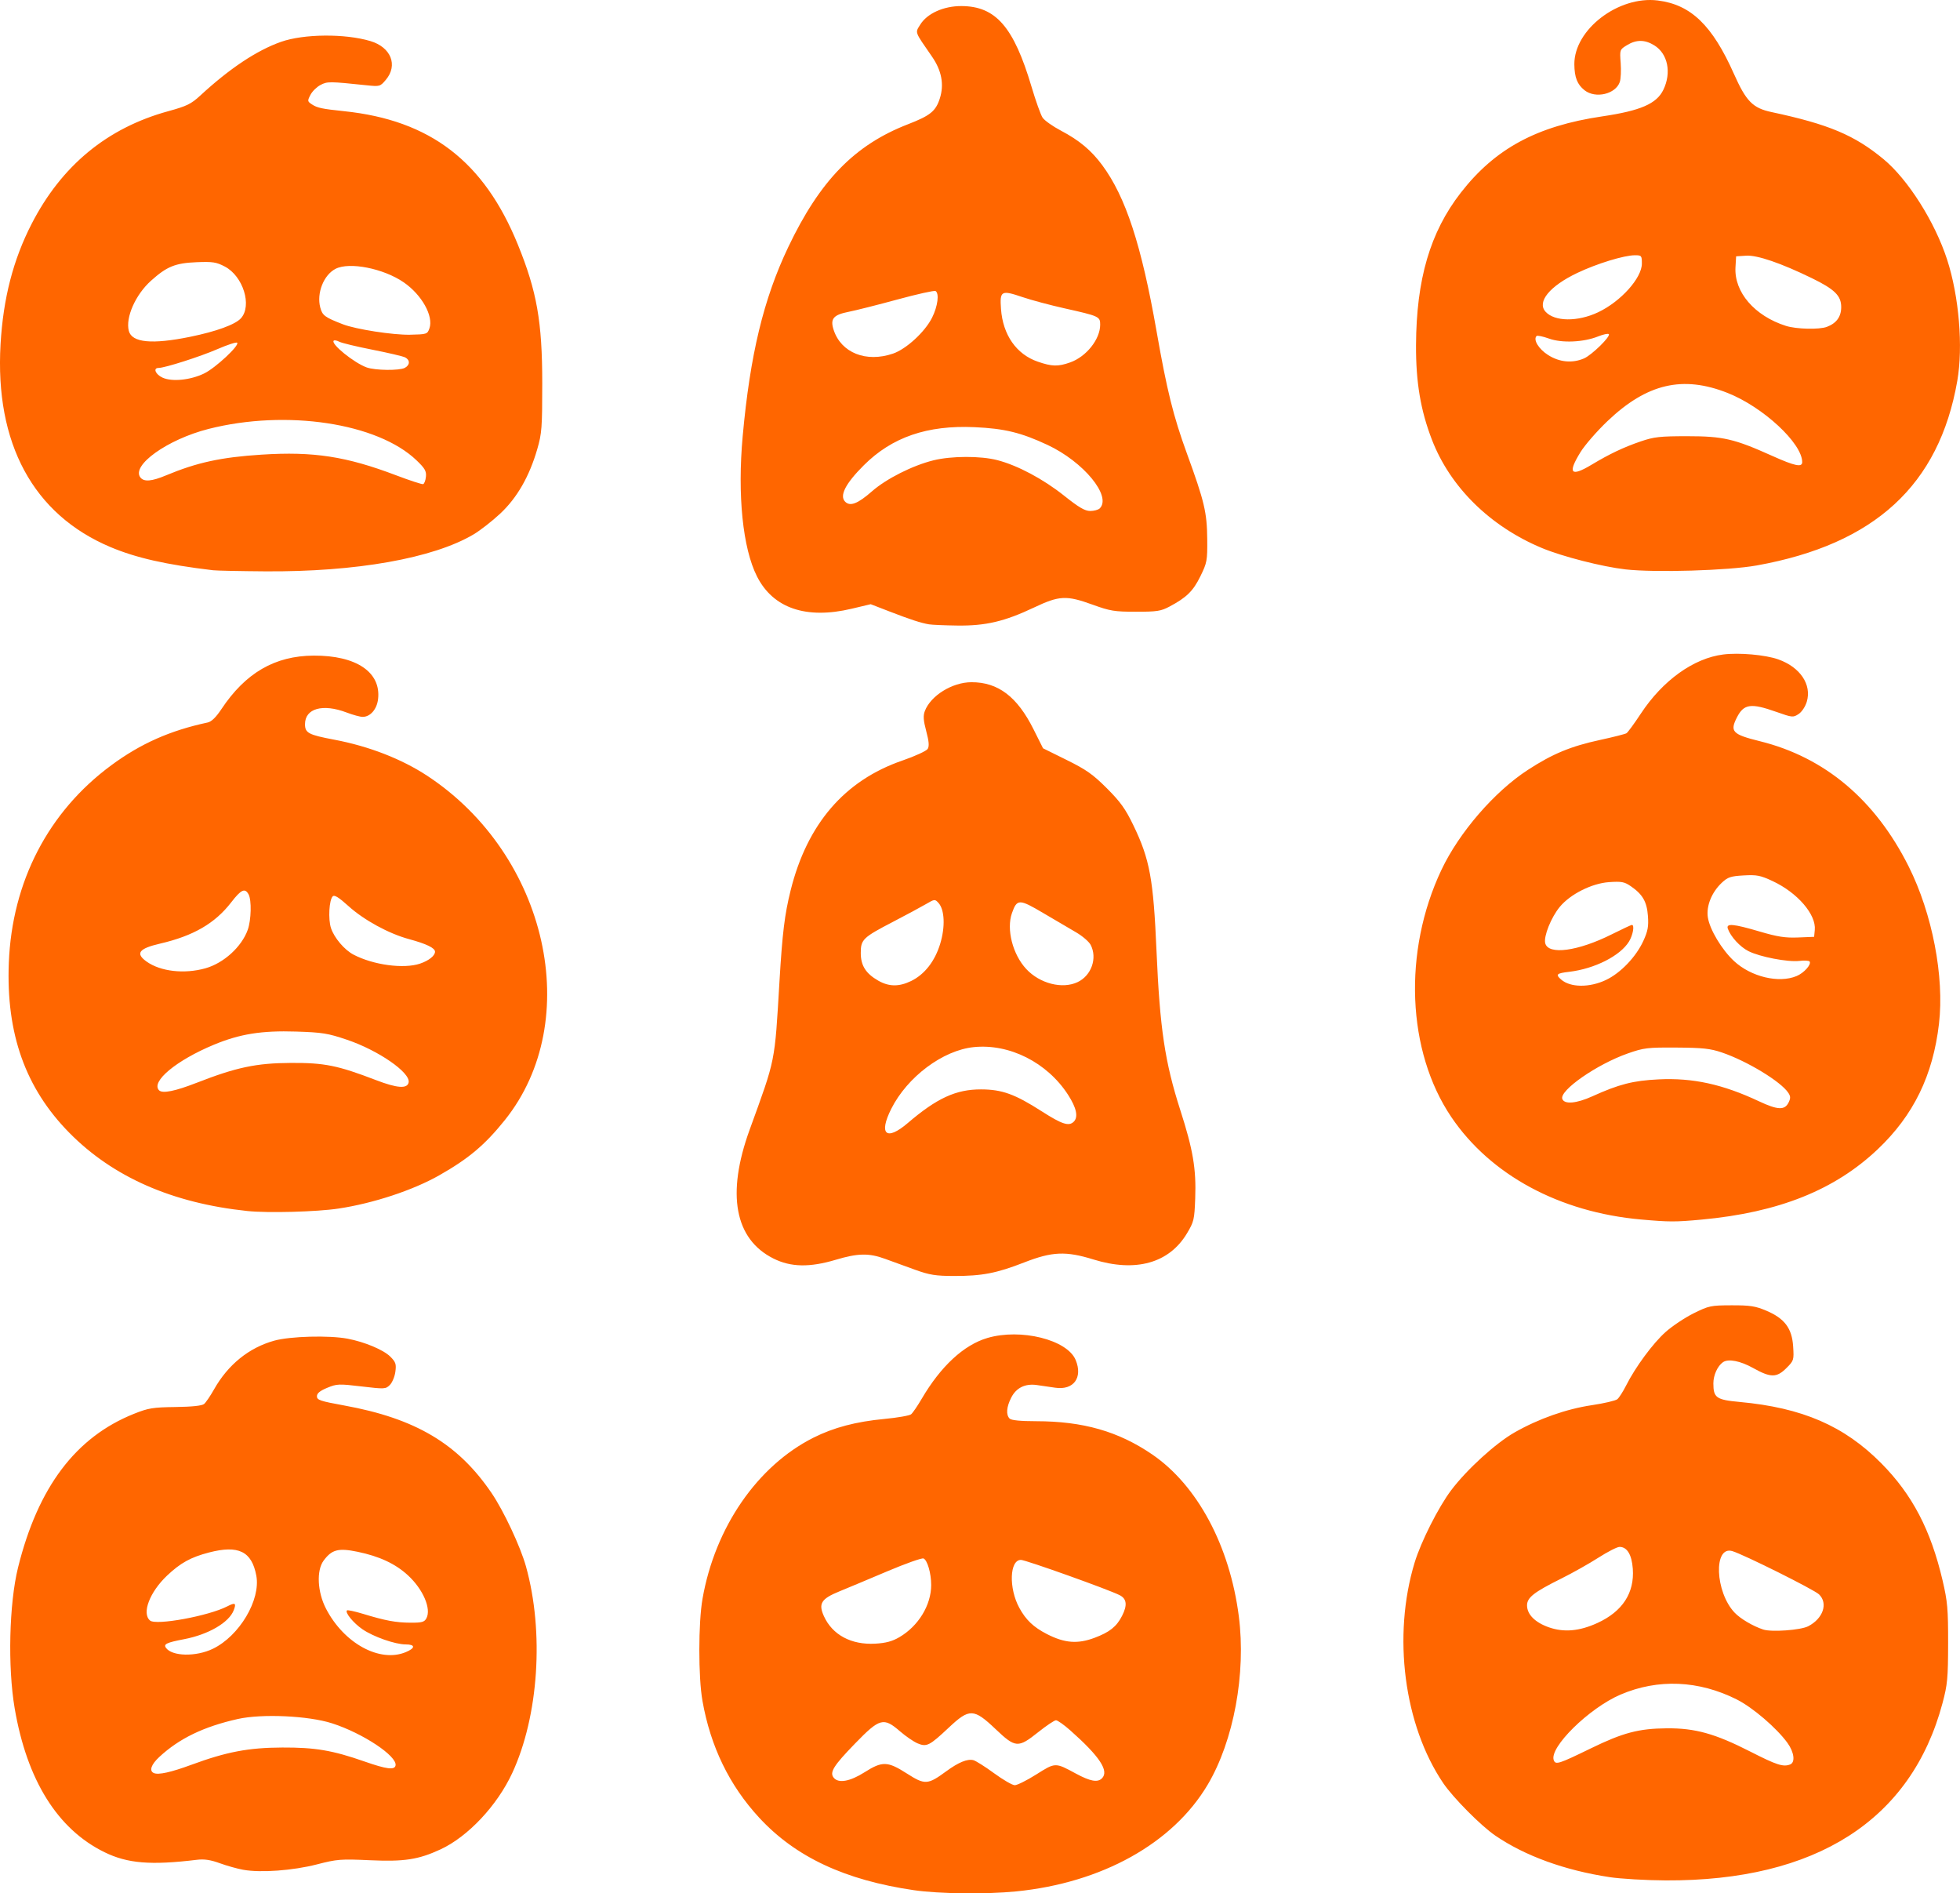
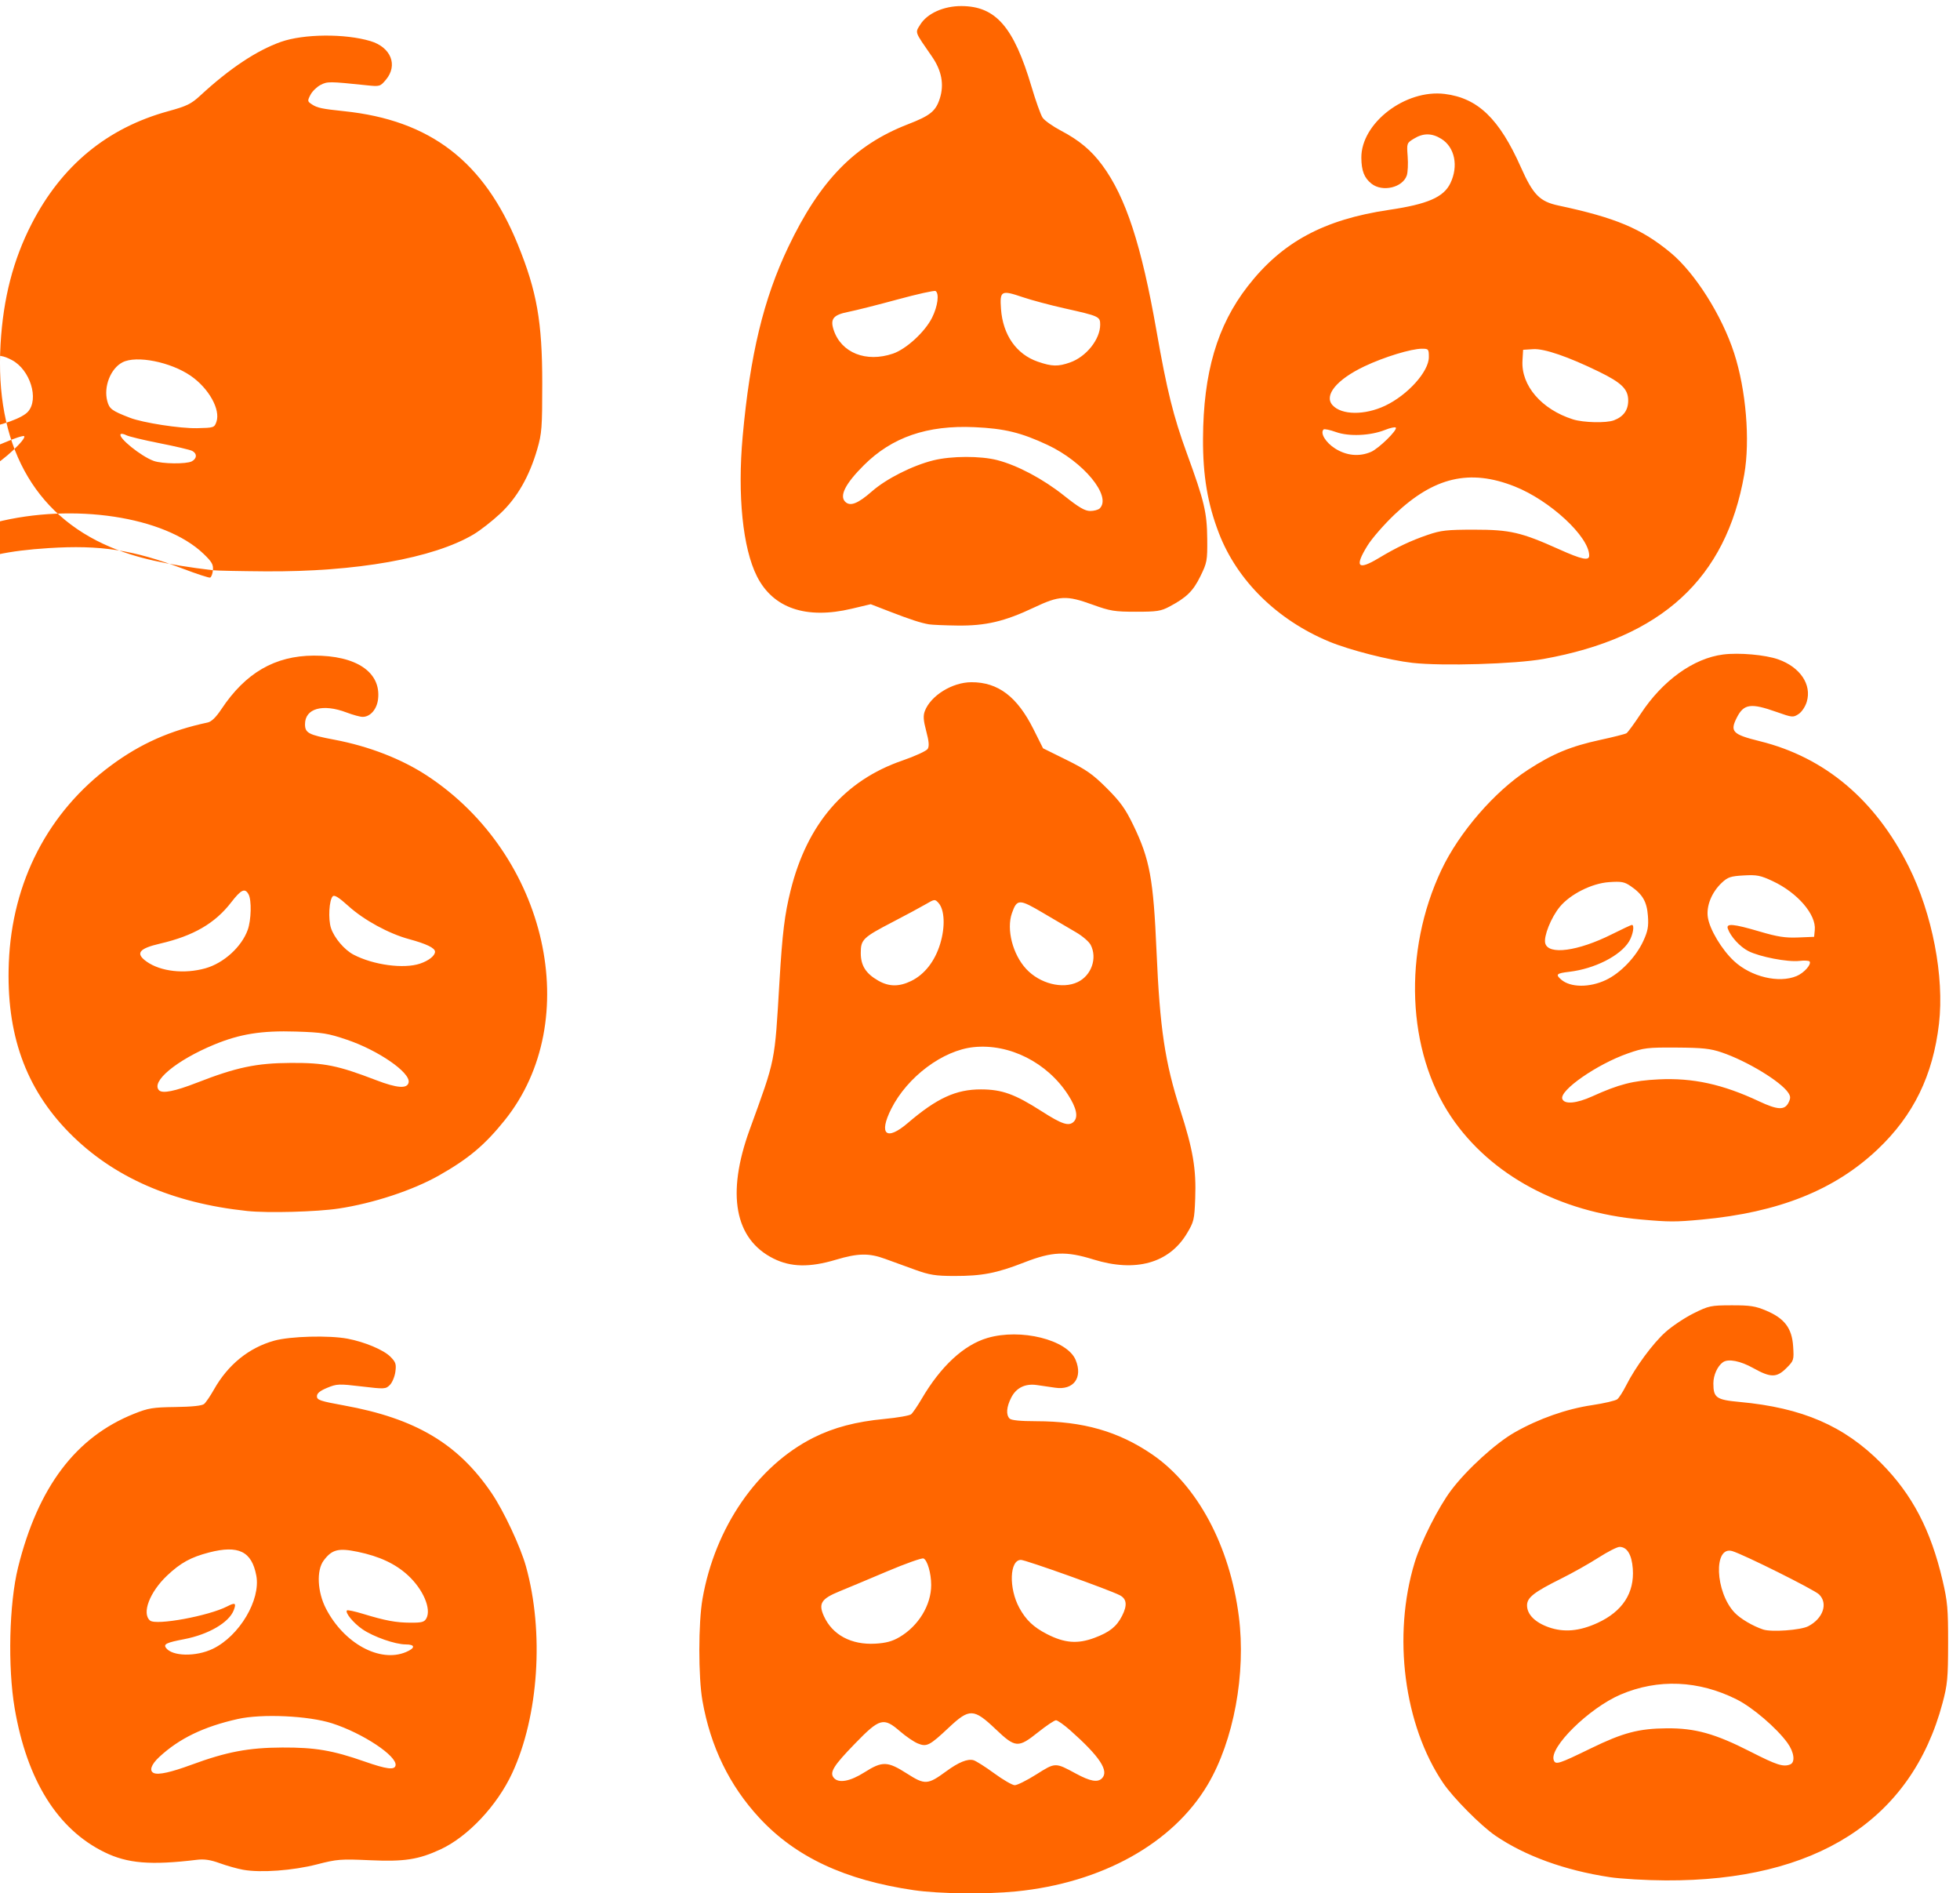
<svg xmlns="http://www.w3.org/2000/svg" xml:space="preserve" id="svg5725" height="438.021" width="453.543" version="1.1">
  <defs id="defs5729" />
-   <path id="path6704" d="m 211.504,437.295 c -15.965,-2.324 -27.396,-7.67 -35.794,-16.741 -6.917,-7.471 -11.292,-16.468 -13.161,-27.063 -0.974,-5.52 -0.965,-18.03 0.016,-23.638 2.888,-16.503 12.705,-30.745 25.683,-37.258 4.677,-2.347 9.831,-3.705 16.42,-4.327 3.018,-0.285 5.793,-0.771 6.167,-1.081 0.373,-0.31 1.471,-1.914 2.438,-3.565 4.422,-7.545 9.738,-12.468 15.207,-14.083 7.712,-2.277 18.464,0.395 20.419,5.073 1.713,4.1 -0.466,7.066 -4.726,6.432 -1.304,-0.194 -3.225,-0.473 -4.268,-0.62 -2.686,-0.378 -4.745,0.635 -5.902,2.902 -1.113,2.181 -1.252,3.985 -0.375,4.862 0.395,0.395 2.506,0.603 6.142,0.605 10.864,0.011 19.034,2.347 26.849,7.688 10.455,7.146 17.946,21.136 20.042,37.432 1.702,13.231 -1.176,28.803 -7.2,38.967 -8.047,13.578 -24.481,22.726 -44.356,24.695 -6.972,0.691 -17.811,0.561 -23.6,-0.281 z m 28.291,-26.78 c 4.439,-2.803 4.358,-2.801 9.167,-0.2 3.31,1.791 5.023,2.104 6.024,1.103 1.701,-1.701 -0.51,-5.055 -7.312,-11.088 -1.457,-1.292 -2.95,-2.349 -3.318,-2.349 -0.368,0 -2.221,1.24 -4.12,2.755 -4.641,3.704 -5.258,3.66 -9.845,-0.697 -5.073,-4.819 -6.059,-4.852 -10.833,-0.369 -4.477,4.205 -5.124,4.533 -7.212,3.661 -0.908,-0.379 -2.732,-1.625 -4.053,-2.769 -3.848,-3.33 -4.715,-3.095 -10.476,2.842 -4.964,5.115 -5.912,6.647 -4.882,7.888 1.101,1.326 3.758,0.85 7.104,-1.273 4.13,-2.62 5.338,-2.584 9.837,0.294 4.142,2.65 4.803,2.612 9.068,-0.518 2.849,-2.091 4.905,-2.936 6.29,-2.585 0.562,0.143 2.714,1.5 4.783,3.015 2.068,1.516 4.221,2.765 4.784,2.776 0.563,0.011 2.81,-1.108 4.994,-2.487 z m -31.667,-31.764 c 4.408,-2.584 7.353,-7.421 7.347,-12.07 0,-2.728 -0.894,-5.792 -1.781,-6.133 -0.395,-0.152 -4.16,1.183 -8.367,2.966 -4.207,1.783 -9.191,3.872 -11.078,4.641 -4.214,1.718 -4.913,2.826 -3.608,5.718 1.962,4.351 6.334,6.699 11.889,6.386 2.471,-0.139 3.936,-0.534 5.598,-1.508 z m 45.143,0.157 c 3.495,-1.308 5.1,-2.587 6.372,-5.079 1.258,-2.466 1.089,-3.947 -0.545,-4.785 -2.524,-1.293 -21.762,-8.165 -22.858,-8.165 -2.631,0 -2.852,6.539 -0.375,11.09 1.526,2.803 3.278,4.469 6.379,6.063 4.094,2.104 7.106,2.344 11.028,0.876 z m 119.137,55.354 c -10.333,-1.567 -19.527,-4.909 -26.384,-9.591 -3.327,-2.272 -9.764,-8.754 -12.064,-12.15 -9.088,-13.412 -11.767,-34.071 -6.616,-51.019 1.465,-4.822 5.52,-12.848 8.453,-16.734 3.65,-4.835 10.293,-10.886 14.706,-13.396 5.553,-3.157 11.941,-5.406 17.859,-6.288 2.833,-0.422 5.484,-1.044 5.891,-1.381 0.407,-0.338 1.316,-1.757 2.019,-3.153 2.156,-4.278 6.201,-9.762 9.137,-12.386 1.536,-1.373 4.46,-3.322 6.499,-4.333 3.521,-1.745 3.962,-1.838 8.774,-1.851 4.299,-0.011 5.516,0.177 8.029,1.24 4.246,1.797 5.955,4.072 6.223,8.284 0.2,3.142 0.157,3.282 -1.557,4.995 -2.255,2.255 -3.642,2.256 -7.662,0.011 -2.999,-1.677 -5.789,-2.223 -7.015,-1.371 -1.262,0.877 -2.227,2.998 -2.227,4.896 0,3.33 0.668,3.805 6.054,4.3 14.526,1.336 24.22,5.531 32.803,14.193 7.171,7.237 11.447,15.41 14.186,27.116 1.139,4.867 1.289,6.576 1.277,14.54 -0.013,8.064 -0.15,9.536 -1.295,13.825 -7.223,27.071 -29.261,41.182 -64.055,41.017 -4.55,-0.021 -10.416,-0.364 -13.036,-0.762 z m 41.824,-26.057 c 1.24,-0.476 0.942,-2.85 -0.63,-5.01 -2.502,-3.439 -8.026,-8.171 -11.695,-10.019 -8.829,-4.446 -18.26,-4.843 -26.924,-1.132 -7.268,3.112 -16.565,12.253 -15.441,15.182 0.425,1.109 1.116,0.888 8.605,-2.759 7.425,-3.616 11.059,-4.574 17.548,-4.627 6.567,-0.053 11.173,1.231 19.334,5.391 6.099,3.109 7.595,3.593 9.204,2.975 z m -44.547,-32.751 c 5.77,-2.658 8.549,-6.935 8.144,-12.534 -0.235,-3.256 -1.325,-5.05 -3.067,-5.05 -0.55,0 -2.747,1.121 -4.883,2.49 -2.135,1.37 -5.993,3.54 -8.573,4.823 -6.37,3.168 -7.95,4.404 -7.95,6.221 0,2.078 1.846,3.938 5.019,5.058 3.509,1.239 7.132,0.916 11.31,-1.009 z m 48.728,0.779 c 3.458,-1.788 4.651,-5.305 2.503,-7.382 -1.132,-1.095 -17.461,-9.238 -20.064,-10.006 -4.396,-1.297 -3.989,9.466 0.538,14.237 1.342,1.415 4.213,3.109 6.616,3.905 1.915,0.634 8.669,0.145 10.408,-0.754 z m -362.112,56.342 c -1.373,-0.248 -3.823,-0.935 -5.443,-1.526 -2.136,-0.779 -3.586,-0.996 -5.274,-0.792 -10.702,1.298 -16.058,0.86 -21.402,-1.753 -10.861,-5.309 -17.941,-16.645 -20.785,-33.279 -1.635,-9.566 -1.283,-24.28 0.781,-32.593 4.614,-18.58 13.337,-30.15 26.793,-35.538 3.364,-1.347 4.38,-1.514 9.634,-1.584 3.811,-0.051 6.135,-0.296 6.618,-0.697 0.41,-0.34 1.445,-1.859 2.301,-3.376 3.234,-5.731 8.084,-9.654 13.941,-11.278 3.702,-1.027 12.683,-1.268 16.965,-0.456 3.946,0.748 8.32,2.584 9.885,4.149 1.26,1.26 1.412,1.714 1.172,3.502 -0.152,1.13 -0.726,2.505 -1.276,3.055 -0.963,0.963 -1.207,0.975 -6.564,0.338 -5.238,-0.623 -5.703,-0.604 -7.937,0.322 -1.683,0.698 -2.373,1.268 -2.373,1.962 0,0.857 0.774,1.119 6.253,2.112 16.562,3.004 26.405,8.847 34.17,20.281 2.801,4.125 6.672,12.383 7.947,16.955 4.238,15.194 2.944,34.636 -3.184,47.831 -3.494,7.524 -10.259,14.713 -16.608,17.65 -5.094,2.356 -8.381,2.861 -16.294,2.5 -6.783,-0.309 -7.606,-0.244 -12.284,0.962 -5.531,1.427 -13.02,1.976 -17.037,1.249 z m -12.043,-24.286 c 8.167,-3.009 13.223,-3.97 21.058,-4.004 7.625,-0.033 11.653,0.653 19.052,3.239 5.094,1.781 6.946,2.016 7.162,0.909 0.421,-2.155 -7.569,-7.459 -14.683,-9.745 -5.478,-1.761 -16.242,-2.255 -21.825,-1.002 -7.904,1.774 -13.543,4.5 -18.16,8.781 -1.903,1.764 -2.398,3.239 -1.253,3.73 1.068,0.459 3.95,-0.178 8.649,-1.909 z m 5.008,-26.852 c 6.138,-2.972 11.094,-11.32 10.044,-16.92 -1.054,-5.621 -4.12,-7.122 -10.938,-5.355 -4.209,1.091 -6.6,2.406 -9.7,5.337 -4.053,3.833 -5.923,8.772 -3.943,10.415 1.41,1.17 13.569,-1.067 17.861,-3.287 1.834,-0.948 2.132,-0.773 1.502,0.883 -1.085,2.854 -5.841,5.632 -11.495,6.714 -4.017,0.769 -4.795,1.134 -4.209,1.978 1.399,2.014 6.957,2.134 10.878,0.235 z m 44.644,0.775 c 2.24,-0.936 2.225,-1.78 -0.032,-1.78 -2.432,0 -7.49,-1.774 -10.019,-3.515 -2.08,-1.431 -4.071,-3.855 -3.574,-4.352 0.142,-0.142 1.796,0.209 3.675,0.781 5.245,1.597 7.652,2.046 11.044,2.059 2.64,0.011 3.2,-0.146 3.668,-1.02 1.173,-2.193 -0.768,-6.71 -4.273,-9.94 -2.895,-2.668 -6.608,-4.403 -11.662,-5.447 -4.442,-0.918 -5.95,-0.526 -7.851,2.042 -1.691,2.284 -1.445,7.265 0.549,11.119 4.168,8.055 12.458,12.566 18.474,10.053 z m 117.807,-88.471 c -2.206,-0.794 -5.303,-1.919 -6.881,-2.5 -3.742,-1.377 -6.308,-1.333 -11.419,0.197 -6.063,1.815 -10.417,1.73 -14.44,-0.28 -8.979,-4.487 -10.915,-14.916 -5.524,-29.764 6.079,-16.747 5.776,-15.238 6.919,-34.383 0.668,-11.183 1.192,-15.457 2.578,-21.024 3.824,-15.363 12.488,-25.431 25.842,-30.031 2.938,-1.012 5.581,-2.226 5.873,-2.697 0.389,-0.628 0.3,-1.725 -0.332,-4.099 -0.665,-2.495 -0.741,-3.568 -0.329,-4.658 1.35,-3.572 6.349,-6.667 10.785,-6.675 6.171,-0.012 10.584,3.33 14.361,10.877 l 2.208,4.41 5.452,2.694 c 4.557,2.252 6.088,3.329 9.321,6.562 3.141,3.141 4.296,4.755 6.145,8.587 3.784,7.842 4.62,12.393 5.338,29.035 0.774,17.944 1.938,25.733 5.506,36.83 2.957,9.196 3.702,13.608 3.449,20.426 -0.182,4.923 -0.297,5.407 -1.939,8.136 -4.125,6.858 -11.872,9.009 -21.587,5.997 -6.393,-1.983 -9.547,-1.851 -16.012,0.667 -6.465,2.518 -9.745,3.152 -16.257,3.144 -4.287,-0.011 -5.651,-0.224 -9.058,-1.45 z m -1.671,-33.92 c 6.754,-5.777 11.172,-7.806 16.97,-7.793 4.847,0.011 7.822,1.085 14.04,5.072 4.69,3.007 6.287,3.525 7.411,2.401 1.083,-1.083 0.635,-3.202 -1.315,-6.219 -4.832,-7.476 -13.561,-11.885 -21.846,-11.032 -7.133,0.734 -15.345,6.877 -19.063,14.259 -2.991,5.939 -1.146,7.545 3.803,3.312 z m 0.759,-32.854 c 3.135,-1.517 5.526,-4.574 6.761,-8.643 1.188,-3.912 1.022,-7.864 -0.398,-9.433 -0.824,-0.91 -0.903,-0.902 -2.935,0.288 -1.149,0.673 -4.554,2.504 -7.567,4.069 -7.004,3.638 -7.484,4.101 -7.484,7.221 0,2.917 1.161,4.75 4.058,6.407 2.457,1.405 4.791,1.432 7.565,0.09 z m 38.556,0.241 c 3.197,-1.517 4.609,-5.556 3.013,-8.62 -0.388,-0.745 -1.911,-2.051 -3.384,-2.904 -1.474,-0.852 -4.903,-2.866 -7.622,-4.476 -5.526,-3.271 -6.039,-3.268 -7.205,0.038 -1.321,3.745 0.162,9.546 3.304,12.926 3.144,3.381 8.36,4.713 11.894,3.035 z m 130.383,54.922 c -18.864,-1.672 -34.84,-10.294 -43.906,-23.696 -10.301,-15.227 -11.225,-38.307 -2.291,-57.192 4.095,-8.655 12.268,-18.106 20.006,-23.134 5.741,-3.73 9.909,-5.456 16.74,-6.934 3.031,-0.656 5.764,-1.348 6.072,-1.539 0.308,-0.191 1.796,-2.222 3.305,-4.513 5.076,-7.708 12.214,-12.836 19.076,-13.706 3.673,-0.466 9.753,0.072 12.733,1.126 5.077,1.796 7.797,5.834 6.606,9.809 -0.342,1.141 -1.153,2.356 -1.901,2.846 -1.252,0.82 -1.459,0.8 -5.138,-0.503 -5.9,-2.09 -7.523,-1.861 -9.127,1.283 -1.67,3.273 -1.037,3.928 5.32,5.501 15.022,3.717 26.706,13.554 34.43,28.985 5.468,10.925 8.276,25.492 7.011,36.376 -1.39,11.956 -5.893,21.185 -14.166,29.031 -9.972,9.457 -22.952,14.638 -40.798,16.284 -6.059,0.559 -7.419,0.556 -13.97,-0.024 z m 34.12,-27.037 c 0.497,-1.002 0.49,-1.448 -0.039,-2.256 -1.704,-2.611 -9.569,-7.383 -15.443,-9.37 -2.62,-0.886 -4.415,-1.078 -10.435,-1.116 -6.741,-0.042 -7.562,0.057 -11.281,1.361 -7.147,2.506 -15.892,8.588 -15.145,10.534 0.495,1.29 3.279,1.044 6.928,-0.61 6.19,-2.805 9.439,-3.637 15.342,-3.926 7.931,-0.389 14.841,1.121 23.273,5.085 4.277,2.01 5.913,2.082 6.798,0.297 z m -42.248,-28.379 c 3.384,-1.602 6.959,-5.336 8.654,-9.038 1.038,-2.268 1.235,-3.338 1.06,-5.757 -0.239,-3.304 -1.214,-5.003 -3.956,-6.891 -1.485,-1.023 -2.145,-1.147 -5.044,-0.948 -3.981,0.273 -8.972,2.78 -11.402,5.728 -2.007,2.435 -3.762,6.817 -3.364,8.402 0.699,2.785 7.553,1.869 15.399,-2.059 2.389,-1.196 4.483,-2.175 4.652,-2.175 0.656,0 0.257,2.333 -0.655,3.828 -2.022,3.316 -7.962,6.327 -13.845,7.019 -2.951,0.347 -3.225,0.611 -1.864,1.796 2.135,1.86 6.553,1.901 10.365,0.096 z m 44.11,-0.903 c 1.71,-0.714 3.459,-2.661 3.025,-3.365 -0.133,-0.215 -1.195,-0.28 -2.361,-0.143 -2.696,0.317 -9.195,-0.933 -11.823,-2.274 -1.944,-0.992 -4.1,-3.343 -4.746,-5.176 -0.456,-1.295 1.277,-1.142 7.354,0.65 4.148,1.223 5.92,1.498 8.896,1.379 l 3.716,-0.149 0.154,-1.593 c 0.346,-3.57 -3.995,-8.605 -9.733,-11.291 -2.848,-1.333 -3.663,-1.493 -6.716,-1.321 -3.022,0.171 -3.682,0.391 -5.061,1.685 -2.344,2.2 -3.631,5.381 -3.237,8.003 0.421,2.809 3.23,7.498 6.065,10.127 3.933,3.647 10.355,5.185 14.468,3.466 z m -358.533,54.348 c -17.349,-1.827 -31.07,-7.86 -41.159,-18.099 -10.149,-10.299 -14.639,-22.913 -13.994,-39.31 0.738,-18.767 9.126,-34.947 23.685,-45.688 6.831,-5.04 13.609,-8.049 22.341,-9.917 0.866,-0.185 1.92,-1.21 3.149,-3.062 5.588,-8.415 12.386,-12.363 21.37,-12.409 9.851,-0.051 15.603,3.822 14.903,10.034 -0.267,2.372 -1.792,4.137 -3.574,4.137 -0.578,-1e-4 -2.238,-0.451 -3.689,-1.003 -5.544,-2.107 -9.646,-0.96 -9.646,2.697 0,2.033 0.803,2.458 6.769,3.584 8.042,1.518 15.627,4.469 21.583,8.397 27.778,18.318 36.366,56.597 17.865,79.638 -4.602,5.731 -8.368,8.898 -15.166,12.753 -6.089,3.453 -15.216,6.465 -23.28,7.684 -5.074,0.766 -16.382,1.069 -21.157,0.566 z m -11.733,-29.638 c 9.207,-3.6 13.837,-4.578 21.86,-4.618 7.77,-0.038 10.815,0.576 19.667,3.97 4.943,1.895 7.283,2.06 7.573,0.532 0.43,-2.265 -6.999,-7.401 -14.264,-9.86 -4.424,-1.498 -5.687,-1.7 -11.799,-1.896 -7.956,-0.254 -12.986,0.55 -18.977,3.034 -8.721,3.616 -14.687,8.577 -12.701,10.562 0.785,0.785 3.711,0.201 8.64,-1.726 z m 2.074,-26.509 c 4.238,-1.19 8.389,-4.965 9.796,-8.907 0.807,-2.261 0.917,-6.835 0.196,-8.181 -0.833,-1.556 -1.726,-1.151 -4.021,1.824 -3.763,4.878 -8.738,7.762 -16.488,9.56 -4.902,1.137 -5.742,2.267 -3.09,4.155 3.225,2.296 8.72,2.922 13.607,1.55 z m 49.669,-1.083 c 2.012,-0.675 3.459,-1.827 3.459,-2.751 0,-0.863 -1.983,-1.825 -6.017,-2.916 -4.678,-1.266 -10.436,-4.407 -14.013,-7.644 -2.216,-2.006 -3.248,-2.647 -3.636,-2.259 -0.84,0.84 -1.086,5.292 -0.405,7.354 0.744,2.255 3.112,5.043 5.219,6.144 4.588,2.397 11.613,3.343 15.393,2.074 z m 117.772,-78.49 c -1.879,-0.315 -4.29,-1.1 -9.128,-2.971 l -4.365,-1.688 -4.401,1.045 c -10.539,2.503 -18.186,-0.106 -21.916,-7.477 -3.293,-6.508 -4.547,-18.802 -3.307,-32.433 1.714,-18.841 4.821,-31.741 10.533,-43.729 7.347,-15.419 15.374,-23.659 27.7,-28.435 5.181,-2.007 6.44,-3.027 7.387,-5.984 1.027,-3.203 0.423,-6.433 -1.802,-9.652 -4.115,-5.95 -3.938,-5.469 -2.731,-7.422 1.598,-2.586 5.412,-4.304 9.524,-4.29 7.956,0.027 12.115,4.814 16.234,18.686 0.965,3.252 2.109,6.452 2.541,7.112 0.432,0.66 2.349,2.021 4.26,3.025 4.23,2.223 7.031,4.563 9.563,7.992 5.432,7.354 9.064,18.455 12.557,38.38 2.413,13.768 3.886,19.699 7.033,28.328 4.04,11.076 4.642,13.614 4.698,19.806 0.044,4.976 -0.043,5.45 -1.586,8.592 -1.681,3.423 -3.183,4.896 -7.141,7.002 -1.988,1.058 -2.912,1.2 -7.771,1.197 -4.956,0 -5.971,-0.169 -10.008,-1.629 -6.106,-2.209 -7.698,-2.131 -13.608,0.668 -6.782,3.212 -11.162,4.24 -17.701,4.156 -2.92,-0.037 -5.874,-0.163 -6.563,-0.279 z m 39.508,-26.828 c 2.812,-2.812 -3.745,-10.778 -12.084,-14.68 -6.112,-2.86 -9.956,-3.795 -16.896,-4.108 -10.952,-0.494 -19.095,2.309 -25.621,8.819 -4.248,4.238 -5.687,7.053 -4.309,8.431 1.153,1.153 2.921,0.465 6.215,-2.42 3.321,-2.909 9.406,-5.974 14.221,-7.162 4.156,-1.026 10.899,-1.044 14.779,-0.039 4.688,1.215 10.613,4.369 15.448,8.223 3.413,2.72 4.808,3.537 6.042,3.537 0.882,0 1.875,-0.271 2.206,-0.602 z m -6.864,-33.762 c 3.754,-1.325 6.964,-5.356 6.964,-8.745 0,-1.87 -0.244,-1.981 -8.273,-3.776 -3.309,-0.74 -7.667,-1.905 -9.684,-2.591 -4.951,-1.682 -5.301,-1.49 -4.997,2.732 0.433,6.014 3.555,10.488 8.512,12.2 3.281,1.133 4.68,1.167 7.478,0.18 z m -40.989,-2.039 c 3.081,-1.05 7.418,-5.04 9.06,-8.335 1.311,-2.631 1.693,-5.592 0.794,-6.148 -0.273,-0.169 -4.232,0.711 -8.798,1.955 -4.566,1.244 -9.653,2.528 -11.306,2.853 -3.562,0.701 -4.322,1.622 -3.469,4.206 1.745,5.288 7.507,7.585 13.719,5.469 z m -157.36,50.112 c -10.857,-1.291 -17.786,-2.86 -23.744,-5.375 -17.839,-7.532 -26.735,-23.974 -25.397,-46.94 0.618,-10.605 2.919,-19.509 7.189,-27.817 6.935,-13.492 17.484,-22.189 31.618,-26.065 4.291,-1.177 5.294,-1.666 7.399,-3.61 6.795,-6.276 13.074,-10.454 18.688,-12.435 5.251,-1.853 14.827,-1.935 20.69,-0.178 4.762,1.427 6.42,5.575 3.578,8.953 -1.31,1.556 -1.419,1.588 -4.387,1.279 -8.721,-0.909 -9.131,-0.912 -10.728,-0.086 -0.866,0.448 -1.919,1.48 -2.34,2.295 -0.726,1.403 -0.707,1.519 0.367,2.22 1.217,0.795 2.325,1.028 7.4,1.556 19.971,2.077 32.391,11.607 40.232,30.87 4.4,10.809 5.638,17.839 5.641,32.043 0,10.287 -0.099,11.632 -1.151,15.263 -1.833,6.331 -4.681,11.286 -8.581,14.929 -1.854,1.732 -4.624,3.893 -6.155,4.801 -9.324,5.533 -27.185,8.701 -48.215,8.552 -5.83,-0.041 -11.277,-0.156 -12.105,-0.254 z m 49.29,-21.624 c 0.13,-1.312 -0.23,-1.94 -2.186,-3.814 -9.011,-8.634 -30.136,-11.82 -48.107,-7.255 -9.548,2.426 -18.039,8.506 -15.743,11.273 0.834,1.005 2.604,0.851 5.856,-0.508 7.181,-3.002 12.785,-4.219 22.171,-4.816 11.988,-0.763 19.543,0.397 31.08,4.77 3.174,1.203 5.996,2.127 6.272,2.054 0.276,-0.074 0.572,-0.84 0.657,-1.704 z m -51.296,-23.912 c 2.615,-1.273 8.219,-6.498 7.616,-7.101 -0.191,-0.191 -2.234,0.472 -4.54,1.474 -4.027,1.749 -12.212,4.363 -13.661,4.363 -1.318,0 -0.693,1.503 0.933,2.243 2.206,1.004 6.465,0.572 9.652,-0.979 z m 46.41,-1.281 c 1.208,-0.646 1.252,-1.804 0.093,-2.415 -0.483,-0.255 -3.889,-1.056 -7.571,-1.782 -3.681,-0.725 -7.141,-1.558 -7.689,-1.851 -0.548,-0.293 -1.128,-0.401 -1.289,-0.24 -0.733,0.733 4.721,5.148 7.649,6.192 1.961,0.699 7.566,0.76 8.807,0.096 z m -49.669,-7.187 c 6.064,-1.239 10.429,-2.831 11.744,-4.284 2.636,-2.913 0.51,-9.748 -3.722,-11.967 -1.964,-1.03 -2.808,-1.16 -6.518,-1.009 -4.965,0.203 -6.894,0.987 -10.574,4.295 -3.59,3.228 -5.931,8.524 -5.126,11.601 0.711,2.72 5.368,3.168 14.196,1.365 z m 55.365,-1.951 c 0.992,-2.831 -1.765,-7.769 -5.947,-10.649 -4.667,-3.215 -12.561,-4.779 -15.777,-3.126 -2.754,1.415 -4.42,5.639 -3.534,8.962 0.488,1.834 1.054,2.251 5.24,3.871 2.993,1.158 11.606,2.495 15.532,2.411 3.885,-0.083 4.014,-0.125 4.486,-1.47 z m 276.76,55.758 c -5.341,-0.604 -14.58,-2.965 -19.309,-4.934 -11.995,-4.994 -21.244,-14.092 -25.473,-25.058 -2.624,-6.805 -3.723,-13.331 -3.681,-21.875 0.073,-15.258 3.27,-26.149 10.347,-35.259 7.944,-10.225 17.605,-15.441 32.743,-17.677 8.873,-1.311 12.583,-2.923 14.143,-6.147 1.924,-3.975 1.033,-8.349 -2.094,-10.282 -2.189,-1.353 -4.157,-1.368 -6.324,-0.046 -1.675,1.021 -1.686,1.053 -1.456,4.134 0.127,1.708 0.034,3.681 -0.207,4.385 -0.964,2.813 -5.618,3.906 -8.151,1.914 -1.688,-1.327 -2.34,-2.986 -2.364,-6.006 -0.062,-8.039 10.217,-15.902 19.304,-14.766 7.67,0.958 12.617,5.725 17.623,16.979 2.825,6.351 4.358,7.912 8.674,8.833 13.253,2.827 19.207,5.328 25.943,10.897 5.657,4.678 11.89,14.523 14.719,23.25 2.757,8.503 3.73,20.145 2.347,28.063 -4.209,24.087 -19.102,37.783 -46.417,42.686 -6.59,1.183 -23.478,1.688 -30.369,0.909 z m -7.801,-24.235 c 4.118,-2.477 7.381,-4.023 11.347,-5.377 3.066,-1.046 4.429,-1.198 10.78,-1.198 8.267,0 10.841,0.597 19.646,4.554 5.22,2.346 6.927,2.702 6.927,1.446 0,-4.36 -9.038,-12.747 -17.243,-16 -10.393,-4.121 -18.679,-2.185 -27.8,6.494 -2.43,2.313 -5.248,5.548 -6.261,7.19 -3.048,4.938 -2.258,5.815 2.604,2.89 z m -1.798,-24.567 c 1.809,-0.779 6.241,-5.123 5.739,-5.625 -0.178,-0.178 -1.283,0.06 -2.455,0.529 -3.406,1.363 -8.378,1.581 -11.385,0.5 -1.4,-0.504 -2.691,-0.771 -2.868,-0.593 -0.838,0.838 0.481,3.013 2.668,4.4 2.636,1.672 5.598,1.953 8.301,0.789 z m 56.211,-7.307 c 2.228,-0.847 3.312,-2.347 3.312,-4.582 0,-2.619 -1.51,-4.106 -6.78,-6.676 -7.143,-3.483 -12.658,-5.372 -15.203,-5.208 l -2.334,0.151 -0.147,2.518 c -0.337,5.75 4.413,11.271 11.679,13.575 2.412,0.765 7.718,0.889 9.473,0.222 z m -52.935,-3.375 c 5.233,-2.476 10.12,-7.913 10.12,-11.26 0,-1.836 -0.078,-1.93 -1.597,-1.93 -2.501,0 -8.783,1.924 -13.314,4.077 -6.418,3.05 -9.428,6.718 -7.375,8.987 2.086,2.305 7.443,2.361 12.166,0.126 z" style="fill:#ff6600;stroke-width:1" />
+   <path id="path6704" d="m 211.504,437.295 c -15.965,-2.324 -27.396,-7.67 -35.794,-16.741 -6.917,-7.471 -11.292,-16.468 -13.161,-27.063 -0.974,-5.52 -0.965,-18.03 0.016,-23.638 2.888,-16.503 12.705,-30.745 25.683,-37.258 4.677,-2.347 9.831,-3.705 16.42,-4.327 3.018,-0.285 5.793,-0.771 6.167,-1.081 0.373,-0.31 1.471,-1.914 2.438,-3.565 4.422,-7.545 9.738,-12.468 15.207,-14.083 7.712,-2.277 18.464,0.395 20.419,5.073 1.713,4.1 -0.466,7.066 -4.726,6.432 -1.304,-0.194 -3.225,-0.473 -4.268,-0.62 -2.686,-0.378 -4.745,0.635 -5.902,2.902 -1.113,2.181 -1.252,3.985 -0.375,4.862 0.395,0.395 2.506,0.603 6.142,0.605 10.864,0.011 19.034,2.347 26.849,7.688 10.455,7.146 17.946,21.136 20.042,37.432 1.702,13.231 -1.176,28.803 -7.2,38.967 -8.047,13.578 -24.481,22.726 -44.356,24.695 -6.972,0.691 -17.811,0.561 -23.6,-0.281 z m 28.291,-26.78 c 4.439,-2.803 4.358,-2.801 9.167,-0.2 3.31,1.791 5.023,2.104 6.024,1.103 1.701,-1.701 -0.51,-5.055 -7.312,-11.088 -1.457,-1.292 -2.95,-2.349 -3.318,-2.349 -0.368,0 -2.221,1.24 -4.12,2.755 -4.641,3.704 -5.258,3.66 -9.845,-0.697 -5.073,-4.819 -6.059,-4.852 -10.833,-0.369 -4.477,4.205 -5.124,4.533 -7.212,3.661 -0.908,-0.379 -2.732,-1.625 -4.053,-2.769 -3.848,-3.33 -4.715,-3.095 -10.476,2.842 -4.964,5.115 -5.912,6.647 -4.882,7.888 1.101,1.326 3.758,0.85 7.104,-1.273 4.13,-2.62 5.338,-2.584 9.837,0.294 4.142,2.65 4.803,2.612 9.068,-0.518 2.849,-2.091 4.905,-2.936 6.29,-2.585 0.562,0.143 2.714,1.5 4.783,3.015 2.068,1.516 4.221,2.765 4.784,2.776 0.563,0.011 2.81,-1.108 4.994,-2.487 z m -31.667,-31.764 c 4.408,-2.584 7.353,-7.421 7.347,-12.07 0,-2.728 -0.894,-5.792 -1.781,-6.133 -0.395,-0.152 -4.16,1.183 -8.367,2.966 -4.207,1.783 -9.191,3.872 -11.078,4.641 -4.214,1.718 -4.913,2.826 -3.608,5.718 1.962,4.351 6.334,6.699 11.889,6.386 2.471,-0.139 3.936,-0.534 5.598,-1.508 z m 45.143,0.157 c 3.495,-1.308 5.1,-2.587 6.372,-5.079 1.258,-2.466 1.089,-3.947 -0.545,-4.785 -2.524,-1.293 -21.762,-8.165 -22.858,-8.165 -2.631,0 -2.852,6.539 -0.375,11.09 1.526,2.803 3.278,4.469 6.379,6.063 4.094,2.104 7.106,2.344 11.028,0.876 z m 119.137,55.354 c -10.333,-1.567 -19.527,-4.909 -26.384,-9.591 -3.327,-2.272 -9.764,-8.754 -12.064,-12.15 -9.088,-13.412 -11.767,-34.071 -6.616,-51.019 1.465,-4.822 5.52,-12.848 8.453,-16.734 3.65,-4.835 10.293,-10.886 14.706,-13.396 5.553,-3.157 11.941,-5.406 17.859,-6.288 2.833,-0.422 5.484,-1.044 5.891,-1.381 0.407,-0.338 1.316,-1.757 2.019,-3.153 2.156,-4.278 6.201,-9.762 9.137,-12.386 1.536,-1.373 4.46,-3.322 6.499,-4.333 3.521,-1.745 3.962,-1.838 8.774,-1.851 4.299,-0.011 5.516,0.177 8.029,1.24 4.246,1.797 5.955,4.072 6.223,8.284 0.2,3.142 0.157,3.282 -1.557,4.995 -2.255,2.255 -3.642,2.256 -7.662,0.011 -2.999,-1.677 -5.789,-2.223 -7.015,-1.371 -1.262,0.877 -2.227,2.998 -2.227,4.896 0,3.33 0.668,3.805 6.054,4.3 14.526,1.336 24.22,5.531 32.803,14.193 7.171,7.237 11.447,15.41 14.186,27.116 1.139,4.867 1.289,6.576 1.277,14.54 -0.013,8.064 -0.15,9.536 -1.295,13.825 -7.223,27.071 -29.261,41.182 -64.055,41.017 -4.55,-0.021 -10.416,-0.364 -13.036,-0.762 z m 41.824,-26.057 c 1.24,-0.476 0.942,-2.85 -0.63,-5.01 -2.502,-3.439 -8.026,-8.171 -11.695,-10.019 -8.829,-4.446 -18.26,-4.843 -26.924,-1.132 -7.268,3.112 -16.565,12.253 -15.441,15.182 0.425,1.109 1.116,0.888 8.605,-2.759 7.425,-3.616 11.059,-4.574 17.548,-4.627 6.567,-0.053 11.173,1.231 19.334,5.391 6.099,3.109 7.595,3.593 9.204,2.975 z m -44.547,-32.751 c 5.77,-2.658 8.549,-6.935 8.144,-12.534 -0.235,-3.256 -1.325,-5.05 -3.067,-5.05 -0.55,0 -2.747,1.121 -4.883,2.49 -2.135,1.37 -5.993,3.54 -8.573,4.823 -6.37,3.168 -7.95,4.404 -7.95,6.221 0,2.078 1.846,3.938 5.019,5.058 3.509,1.239 7.132,0.916 11.31,-1.009 z m 48.728,0.779 c 3.458,-1.788 4.651,-5.305 2.503,-7.382 -1.132,-1.095 -17.461,-9.238 -20.064,-10.006 -4.396,-1.297 -3.989,9.466 0.538,14.237 1.342,1.415 4.213,3.109 6.616,3.905 1.915,0.634 8.669,0.145 10.408,-0.754 z m -362.112,56.342 c -1.373,-0.248 -3.823,-0.935 -5.443,-1.526 -2.136,-0.779 -3.586,-0.996 -5.274,-0.792 -10.702,1.298 -16.058,0.86 -21.402,-1.753 -10.861,-5.309 -17.941,-16.645 -20.785,-33.279 -1.635,-9.566 -1.283,-24.28 0.781,-32.593 4.614,-18.58 13.337,-30.15 26.793,-35.538 3.364,-1.347 4.38,-1.514 9.634,-1.584 3.811,-0.051 6.135,-0.296 6.618,-0.697 0.41,-0.34 1.445,-1.859 2.301,-3.376 3.234,-5.731 8.084,-9.654 13.941,-11.278 3.702,-1.027 12.683,-1.268 16.965,-0.456 3.946,0.748 8.32,2.584 9.885,4.149 1.26,1.26 1.412,1.714 1.172,3.502 -0.152,1.13 -0.726,2.505 -1.276,3.055 -0.963,0.963 -1.207,0.975 -6.564,0.338 -5.238,-0.623 -5.703,-0.604 -7.937,0.322 -1.683,0.698 -2.373,1.268 -2.373,1.962 0,0.857 0.774,1.119 6.253,2.112 16.562,3.004 26.405,8.847 34.17,20.281 2.801,4.125 6.672,12.383 7.947,16.955 4.238,15.194 2.944,34.636 -3.184,47.831 -3.494,7.524 -10.259,14.713 -16.608,17.65 -5.094,2.356 -8.381,2.861 -16.294,2.5 -6.783,-0.309 -7.606,-0.244 -12.284,0.962 -5.531,1.427 -13.02,1.976 -17.037,1.249 z m -12.043,-24.286 c 8.167,-3.009 13.223,-3.97 21.058,-4.004 7.625,-0.033 11.653,0.653 19.052,3.239 5.094,1.781 6.946,2.016 7.162,0.909 0.421,-2.155 -7.569,-7.459 -14.683,-9.745 -5.478,-1.761 -16.242,-2.255 -21.825,-1.002 -7.904,1.774 -13.543,4.5 -18.16,8.781 -1.903,1.764 -2.398,3.239 -1.253,3.73 1.068,0.459 3.95,-0.178 8.649,-1.909 z m 5.008,-26.852 c 6.138,-2.972 11.094,-11.32 10.044,-16.92 -1.054,-5.621 -4.12,-7.122 -10.938,-5.355 -4.209,1.091 -6.6,2.406 -9.7,5.337 -4.053,3.833 -5.923,8.772 -3.943,10.415 1.41,1.17 13.569,-1.067 17.861,-3.287 1.834,-0.948 2.132,-0.773 1.502,0.883 -1.085,2.854 -5.841,5.632 -11.495,6.714 -4.017,0.769 -4.795,1.134 -4.209,1.978 1.399,2.014 6.957,2.134 10.878,0.235 z m 44.644,0.775 c 2.24,-0.936 2.225,-1.78 -0.032,-1.78 -2.432,0 -7.49,-1.774 -10.019,-3.515 -2.08,-1.431 -4.071,-3.855 -3.574,-4.352 0.142,-0.142 1.796,0.209 3.675,0.781 5.245,1.597 7.652,2.046 11.044,2.059 2.64,0.011 3.2,-0.146 3.668,-1.02 1.173,-2.193 -0.768,-6.71 -4.273,-9.94 -2.895,-2.668 -6.608,-4.403 -11.662,-5.447 -4.442,-0.918 -5.95,-0.526 -7.851,2.042 -1.691,2.284 -1.445,7.265 0.549,11.119 4.168,8.055 12.458,12.566 18.474,10.053 z m 117.807,-88.471 c -2.206,-0.794 -5.303,-1.919 -6.881,-2.5 -3.742,-1.377 -6.308,-1.333 -11.419,0.197 -6.063,1.815 -10.417,1.73 -14.44,-0.28 -8.979,-4.487 -10.915,-14.916 -5.524,-29.764 6.079,-16.747 5.776,-15.238 6.919,-34.383 0.668,-11.183 1.192,-15.457 2.578,-21.024 3.824,-15.363 12.488,-25.431 25.842,-30.031 2.938,-1.012 5.581,-2.226 5.873,-2.697 0.389,-0.628 0.3,-1.725 -0.332,-4.099 -0.665,-2.495 -0.741,-3.568 -0.329,-4.658 1.35,-3.572 6.349,-6.667 10.785,-6.675 6.171,-0.012 10.584,3.33 14.361,10.877 l 2.208,4.41 5.452,2.694 c 4.557,2.252 6.088,3.329 9.321,6.562 3.141,3.141 4.296,4.755 6.145,8.587 3.784,7.842 4.62,12.393 5.338,29.035 0.774,17.944 1.938,25.733 5.506,36.83 2.957,9.196 3.702,13.608 3.449,20.426 -0.182,4.923 -0.297,5.407 -1.939,8.136 -4.125,6.858 -11.872,9.009 -21.587,5.997 -6.393,-1.983 -9.547,-1.851 -16.012,0.667 -6.465,2.518 -9.745,3.152 -16.257,3.144 -4.287,-0.011 -5.651,-0.224 -9.058,-1.45 z m -1.671,-33.92 c 6.754,-5.777 11.172,-7.806 16.97,-7.793 4.847,0.011 7.822,1.085 14.04,5.072 4.69,3.007 6.287,3.525 7.411,2.401 1.083,-1.083 0.635,-3.202 -1.315,-6.219 -4.832,-7.476 -13.561,-11.885 -21.846,-11.032 -7.133,0.734 -15.345,6.877 -19.063,14.259 -2.991,5.939 -1.146,7.545 3.803,3.312 z m 0.759,-32.854 c 3.135,-1.517 5.526,-4.574 6.761,-8.643 1.188,-3.912 1.022,-7.864 -0.398,-9.433 -0.824,-0.91 -0.903,-0.902 -2.935,0.288 -1.149,0.673 -4.554,2.504 -7.567,4.069 -7.004,3.638 -7.484,4.101 -7.484,7.221 0,2.917 1.161,4.75 4.058,6.407 2.457,1.405 4.791,1.432 7.565,0.09 z m 38.556,0.241 c 3.197,-1.517 4.609,-5.556 3.013,-8.62 -0.388,-0.745 -1.911,-2.051 -3.384,-2.904 -1.474,-0.852 -4.903,-2.866 -7.622,-4.476 -5.526,-3.271 -6.039,-3.268 -7.205,0.038 -1.321,3.745 0.162,9.546 3.304,12.926 3.144,3.381 8.36,4.713 11.894,3.035 z m 130.383,54.922 c -18.864,-1.672 -34.84,-10.294 -43.906,-23.696 -10.301,-15.227 -11.225,-38.307 -2.291,-57.192 4.095,-8.655 12.268,-18.106 20.006,-23.134 5.741,-3.73 9.909,-5.456 16.74,-6.934 3.031,-0.656 5.764,-1.348 6.072,-1.539 0.308,-0.191 1.796,-2.222 3.305,-4.513 5.076,-7.708 12.214,-12.836 19.076,-13.706 3.673,-0.466 9.753,0.072 12.733,1.126 5.077,1.796 7.797,5.834 6.606,9.809 -0.342,1.141 -1.153,2.356 -1.901,2.846 -1.252,0.82 -1.459,0.8 -5.138,-0.503 -5.9,-2.09 -7.523,-1.861 -9.127,1.283 -1.67,3.273 -1.037,3.928 5.32,5.501 15.022,3.717 26.706,13.554 34.43,28.985 5.468,10.925 8.276,25.492 7.011,36.376 -1.39,11.956 -5.893,21.185 -14.166,29.031 -9.972,9.457 -22.952,14.638 -40.798,16.284 -6.059,0.559 -7.419,0.556 -13.97,-0.024 z m 34.12,-27.037 c 0.497,-1.002 0.49,-1.448 -0.039,-2.256 -1.704,-2.611 -9.569,-7.383 -15.443,-9.37 -2.62,-0.886 -4.415,-1.078 -10.435,-1.116 -6.741,-0.042 -7.562,0.057 -11.281,1.361 -7.147,2.506 -15.892,8.588 -15.145,10.534 0.495,1.29 3.279,1.044 6.928,-0.61 6.19,-2.805 9.439,-3.637 15.342,-3.926 7.931,-0.389 14.841,1.121 23.273,5.085 4.277,2.01 5.913,2.082 6.798,0.297 z m -42.248,-28.379 c 3.384,-1.602 6.959,-5.336 8.654,-9.038 1.038,-2.268 1.235,-3.338 1.06,-5.757 -0.239,-3.304 -1.214,-5.003 -3.956,-6.891 -1.485,-1.023 -2.145,-1.147 -5.044,-0.948 -3.981,0.273 -8.972,2.78 -11.402,5.728 -2.007,2.435 -3.762,6.817 -3.364,8.402 0.699,2.785 7.553,1.869 15.399,-2.059 2.389,-1.196 4.483,-2.175 4.652,-2.175 0.656,0 0.257,2.333 -0.655,3.828 -2.022,3.316 -7.962,6.327 -13.845,7.019 -2.951,0.347 -3.225,0.611 -1.864,1.796 2.135,1.86 6.553,1.901 10.365,0.096 z m 44.11,-0.903 c 1.71,-0.714 3.459,-2.661 3.025,-3.365 -0.133,-0.215 -1.195,-0.28 -2.361,-0.143 -2.696,0.317 -9.195,-0.933 -11.823,-2.274 -1.944,-0.992 -4.1,-3.343 -4.746,-5.176 -0.456,-1.295 1.277,-1.142 7.354,0.65 4.148,1.223 5.92,1.498 8.896,1.379 l 3.716,-0.149 0.154,-1.593 c 0.346,-3.57 -3.995,-8.605 -9.733,-11.291 -2.848,-1.333 -3.663,-1.493 -6.716,-1.321 -3.022,0.171 -3.682,0.391 -5.061,1.685 -2.344,2.2 -3.631,5.381 -3.237,8.003 0.421,2.809 3.23,7.498 6.065,10.127 3.933,3.647 10.355,5.185 14.468,3.466 z m -358.533,54.348 c -17.349,-1.827 -31.07,-7.86 -41.159,-18.099 -10.149,-10.299 -14.639,-22.913 -13.994,-39.31 0.738,-18.767 9.126,-34.947 23.685,-45.688 6.831,-5.04 13.609,-8.049 22.341,-9.917 0.866,-0.185 1.92,-1.21 3.149,-3.062 5.588,-8.415 12.386,-12.363 21.37,-12.409 9.851,-0.051 15.603,3.822 14.903,10.034 -0.267,2.372 -1.792,4.137 -3.574,4.137 -0.578,-1e-4 -2.238,-0.451 -3.689,-1.003 -5.544,-2.107 -9.646,-0.96 -9.646,2.697 0,2.033 0.803,2.458 6.769,3.584 8.042,1.518 15.627,4.469 21.583,8.397 27.778,18.318 36.366,56.597 17.865,79.638 -4.602,5.731 -8.368,8.898 -15.166,12.753 -6.089,3.453 -15.216,6.465 -23.28,7.684 -5.074,0.766 -16.382,1.069 -21.157,0.566 z m -11.733,-29.638 c 9.207,-3.6 13.837,-4.578 21.86,-4.618 7.77,-0.038 10.815,0.576 19.667,3.97 4.943,1.895 7.283,2.06 7.573,0.532 0.43,-2.265 -6.999,-7.401 -14.264,-9.86 -4.424,-1.498 -5.687,-1.7 -11.799,-1.896 -7.956,-0.254 -12.986,0.55 -18.977,3.034 -8.721,3.616 -14.687,8.577 -12.701,10.562 0.785,0.785 3.711,0.201 8.64,-1.726 z m 2.074,-26.509 c 4.238,-1.19 8.389,-4.965 9.796,-8.907 0.807,-2.261 0.917,-6.835 0.196,-8.181 -0.833,-1.556 -1.726,-1.151 -4.021,1.824 -3.763,4.878 -8.738,7.762 -16.488,9.56 -4.902,1.137 -5.742,2.267 -3.09,4.155 3.225,2.296 8.72,2.922 13.607,1.55 z m 49.669,-1.083 c 2.012,-0.675 3.459,-1.827 3.459,-2.751 0,-0.863 -1.983,-1.825 -6.017,-2.916 -4.678,-1.266 -10.436,-4.407 -14.013,-7.644 -2.216,-2.006 -3.248,-2.647 -3.636,-2.259 -0.84,0.84 -1.086,5.292 -0.405,7.354 0.744,2.255 3.112,5.043 5.219,6.144 4.588,2.397 11.613,3.343 15.393,2.074 z m 117.772,-78.49 c -1.879,-0.315 -4.29,-1.1 -9.128,-2.971 l -4.365,-1.688 -4.401,1.045 c -10.539,2.503 -18.186,-0.106 -21.916,-7.477 -3.293,-6.508 -4.547,-18.802 -3.307,-32.433 1.714,-18.841 4.821,-31.741 10.533,-43.729 7.347,-15.419 15.374,-23.659 27.7,-28.435 5.181,-2.007 6.44,-3.027 7.387,-5.984 1.027,-3.203 0.423,-6.433 -1.802,-9.652 -4.115,-5.95 -3.938,-5.469 -2.731,-7.422 1.598,-2.586 5.412,-4.304 9.524,-4.29 7.956,0.027 12.115,4.814 16.234,18.686 0.965,3.252 2.109,6.452 2.541,7.112 0.432,0.66 2.349,2.021 4.26,3.025 4.23,2.223 7.031,4.563 9.563,7.992 5.432,7.354 9.064,18.455 12.557,38.38 2.413,13.768 3.886,19.699 7.033,28.328 4.04,11.076 4.642,13.614 4.698,19.806 0.044,4.976 -0.043,5.45 -1.586,8.592 -1.681,3.423 -3.183,4.896 -7.141,7.002 -1.988,1.058 -2.912,1.2 -7.771,1.197 -4.956,0 -5.971,-0.169 -10.008,-1.629 -6.106,-2.209 -7.698,-2.131 -13.608,0.668 -6.782,3.212 -11.162,4.24 -17.701,4.156 -2.92,-0.037 -5.874,-0.163 -6.563,-0.279 z m 39.508,-26.828 c 2.812,-2.812 -3.745,-10.778 -12.084,-14.68 -6.112,-2.86 -9.956,-3.795 -16.896,-4.108 -10.952,-0.494 -19.095,2.309 -25.621,8.819 -4.248,4.238 -5.687,7.053 -4.309,8.431 1.153,1.153 2.921,0.465 6.215,-2.42 3.321,-2.909 9.406,-5.974 14.221,-7.162 4.156,-1.026 10.899,-1.044 14.779,-0.039 4.688,1.215 10.613,4.369 15.448,8.223 3.413,2.72 4.808,3.537 6.042,3.537 0.882,0 1.875,-0.271 2.206,-0.602 z m -6.864,-33.762 c 3.754,-1.325 6.964,-5.356 6.964,-8.745 0,-1.87 -0.244,-1.981 -8.273,-3.776 -3.309,-0.74 -7.667,-1.905 -9.684,-2.591 -4.951,-1.682 -5.301,-1.49 -4.997,2.732 0.433,6.014 3.555,10.488 8.512,12.2 3.281,1.133 4.68,1.167 7.478,0.18 z m -40.989,-2.039 c 3.081,-1.05 7.418,-5.04 9.06,-8.335 1.311,-2.631 1.693,-5.592 0.794,-6.148 -0.273,-0.169 -4.232,0.711 -8.798,1.955 -4.566,1.244 -9.653,2.528 -11.306,2.853 -3.562,0.701 -4.322,1.622 -3.469,4.206 1.745,5.288 7.507,7.585 13.719,5.469 z m -157.36,50.112 c -10.857,-1.291 -17.786,-2.86 -23.744,-5.375 -17.839,-7.532 -26.735,-23.974 -25.397,-46.94 0.618,-10.605 2.919,-19.509 7.189,-27.817 6.935,-13.492 17.484,-22.189 31.618,-26.065 4.291,-1.177 5.294,-1.666 7.399,-3.61 6.795,-6.276 13.074,-10.454 18.688,-12.435 5.251,-1.853 14.827,-1.935 20.69,-0.178 4.762,1.427 6.42,5.575 3.578,8.953 -1.31,1.556 -1.419,1.588 -4.387,1.279 -8.721,-0.909 -9.131,-0.912 -10.728,-0.086 -0.866,0.448 -1.919,1.48 -2.34,2.295 -0.726,1.403 -0.707,1.519 0.367,2.22 1.217,0.795 2.325,1.028 7.4,1.556 19.971,2.077 32.391,11.607 40.232,30.87 4.4,10.809 5.638,17.839 5.641,32.043 0,10.287 -0.099,11.632 -1.151,15.263 -1.833,6.331 -4.681,11.286 -8.581,14.929 -1.854,1.732 -4.624,3.893 -6.155,4.801 -9.324,5.533 -27.185,8.701 -48.215,8.552 -5.83,-0.041 -11.277,-0.156 -12.105,-0.254 z c 0.13,-1.312 -0.23,-1.94 -2.186,-3.814 -9.011,-8.634 -30.136,-11.82 -48.107,-7.255 -9.548,2.426 -18.039,8.506 -15.743,11.273 0.834,1.005 2.604,0.851 5.856,-0.508 7.181,-3.002 12.785,-4.219 22.171,-4.816 11.988,-0.763 19.543,0.397 31.08,4.77 3.174,1.203 5.996,2.127 6.272,2.054 0.276,-0.074 0.572,-0.84 0.657,-1.704 z m -51.296,-23.912 c 2.615,-1.273 8.219,-6.498 7.616,-7.101 -0.191,-0.191 -2.234,0.472 -4.54,1.474 -4.027,1.749 -12.212,4.363 -13.661,4.363 -1.318,0 -0.693,1.503 0.933,2.243 2.206,1.004 6.465,0.572 9.652,-0.979 z m 46.41,-1.281 c 1.208,-0.646 1.252,-1.804 0.093,-2.415 -0.483,-0.255 -3.889,-1.056 -7.571,-1.782 -3.681,-0.725 -7.141,-1.558 -7.689,-1.851 -0.548,-0.293 -1.128,-0.401 -1.289,-0.24 -0.733,0.733 4.721,5.148 7.649,6.192 1.961,0.699 7.566,0.76 8.807,0.096 z m -49.669,-7.187 c 6.064,-1.239 10.429,-2.831 11.744,-4.284 2.636,-2.913 0.51,-9.748 -3.722,-11.967 -1.964,-1.03 -2.808,-1.16 -6.518,-1.009 -4.965,0.203 -6.894,0.987 -10.574,4.295 -3.59,3.228 -5.931,8.524 -5.126,11.601 0.711,2.72 5.368,3.168 14.196,1.365 z m 55.365,-1.951 c 0.992,-2.831 -1.765,-7.769 -5.947,-10.649 -4.667,-3.215 -12.561,-4.779 -15.777,-3.126 -2.754,1.415 -4.42,5.639 -3.534,8.962 0.488,1.834 1.054,2.251 5.24,3.871 2.993,1.158 11.606,2.495 15.532,2.411 3.885,-0.083 4.014,-0.125 4.486,-1.47 z m 276.76,55.758 c -5.341,-0.604 -14.58,-2.965 -19.309,-4.934 -11.995,-4.994 -21.244,-14.092 -25.473,-25.058 -2.624,-6.805 -3.723,-13.331 -3.681,-21.875 0.073,-15.258 3.27,-26.149 10.347,-35.259 7.944,-10.225 17.605,-15.441 32.743,-17.677 8.873,-1.311 12.583,-2.923 14.143,-6.147 1.924,-3.975 1.033,-8.349 -2.094,-10.282 -2.189,-1.353 -4.157,-1.368 -6.324,-0.046 -1.675,1.021 -1.686,1.053 -1.456,4.134 0.127,1.708 0.034,3.681 -0.207,4.385 -0.964,2.813 -5.618,3.906 -8.151,1.914 -1.688,-1.327 -2.34,-2.986 -2.364,-6.006 -0.062,-8.039 10.217,-15.902 19.304,-14.766 7.67,0.958 12.617,5.725 17.623,16.979 2.825,6.351 4.358,7.912 8.674,8.833 13.253,2.827 19.207,5.328 25.943,10.897 5.657,4.678 11.89,14.523 14.719,23.25 2.757,8.503 3.73,20.145 2.347,28.063 -4.209,24.087 -19.102,37.783 -46.417,42.686 -6.59,1.183 -23.478,1.688 -30.369,0.909 z m -7.801,-24.235 c 4.118,-2.477 7.381,-4.023 11.347,-5.377 3.066,-1.046 4.429,-1.198 10.78,-1.198 8.267,0 10.841,0.597 19.646,4.554 5.22,2.346 6.927,2.702 6.927,1.446 0,-4.36 -9.038,-12.747 -17.243,-16 -10.393,-4.121 -18.679,-2.185 -27.8,6.494 -2.43,2.313 -5.248,5.548 -6.261,7.19 -3.048,4.938 -2.258,5.815 2.604,2.89 z m -1.798,-24.567 c 1.809,-0.779 6.241,-5.123 5.739,-5.625 -0.178,-0.178 -1.283,0.06 -2.455,0.529 -3.406,1.363 -8.378,1.581 -11.385,0.5 -1.4,-0.504 -2.691,-0.771 -2.868,-0.593 -0.838,0.838 0.481,3.013 2.668,4.4 2.636,1.672 5.598,1.953 8.301,0.789 z m 56.211,-7.307 c 2.228,-0.847 3.312,-2.347 3.312,-4.582 0,-2.619 -1.51,-4.106 -6.78,-6.676 -7.143,-3.483 -12.658,-5.372 -15.203,-5.208 l -2.334,0.151 -0.147,2.518 c -0.337,5.75 4.413,11.271 11.679,13.575 2.412,0.765 7.718,0.889 9.473,0.222 z m -52.935,-3.375 c 5.233,-2.476 10.12,-7.913 10.12,-11.26 0,-1.836 -0.078,-1.93 -1.597,-1.93 -2.501,0 -8.783,1.924 -13.314,4.077 -6.418,3.05 -9.428,6.718 -7.375,8.987 2.086,2.305 7.443,2.361 12.166,0.126 z" style="fill:#ff6600;stroke-width:1" />
</svg>